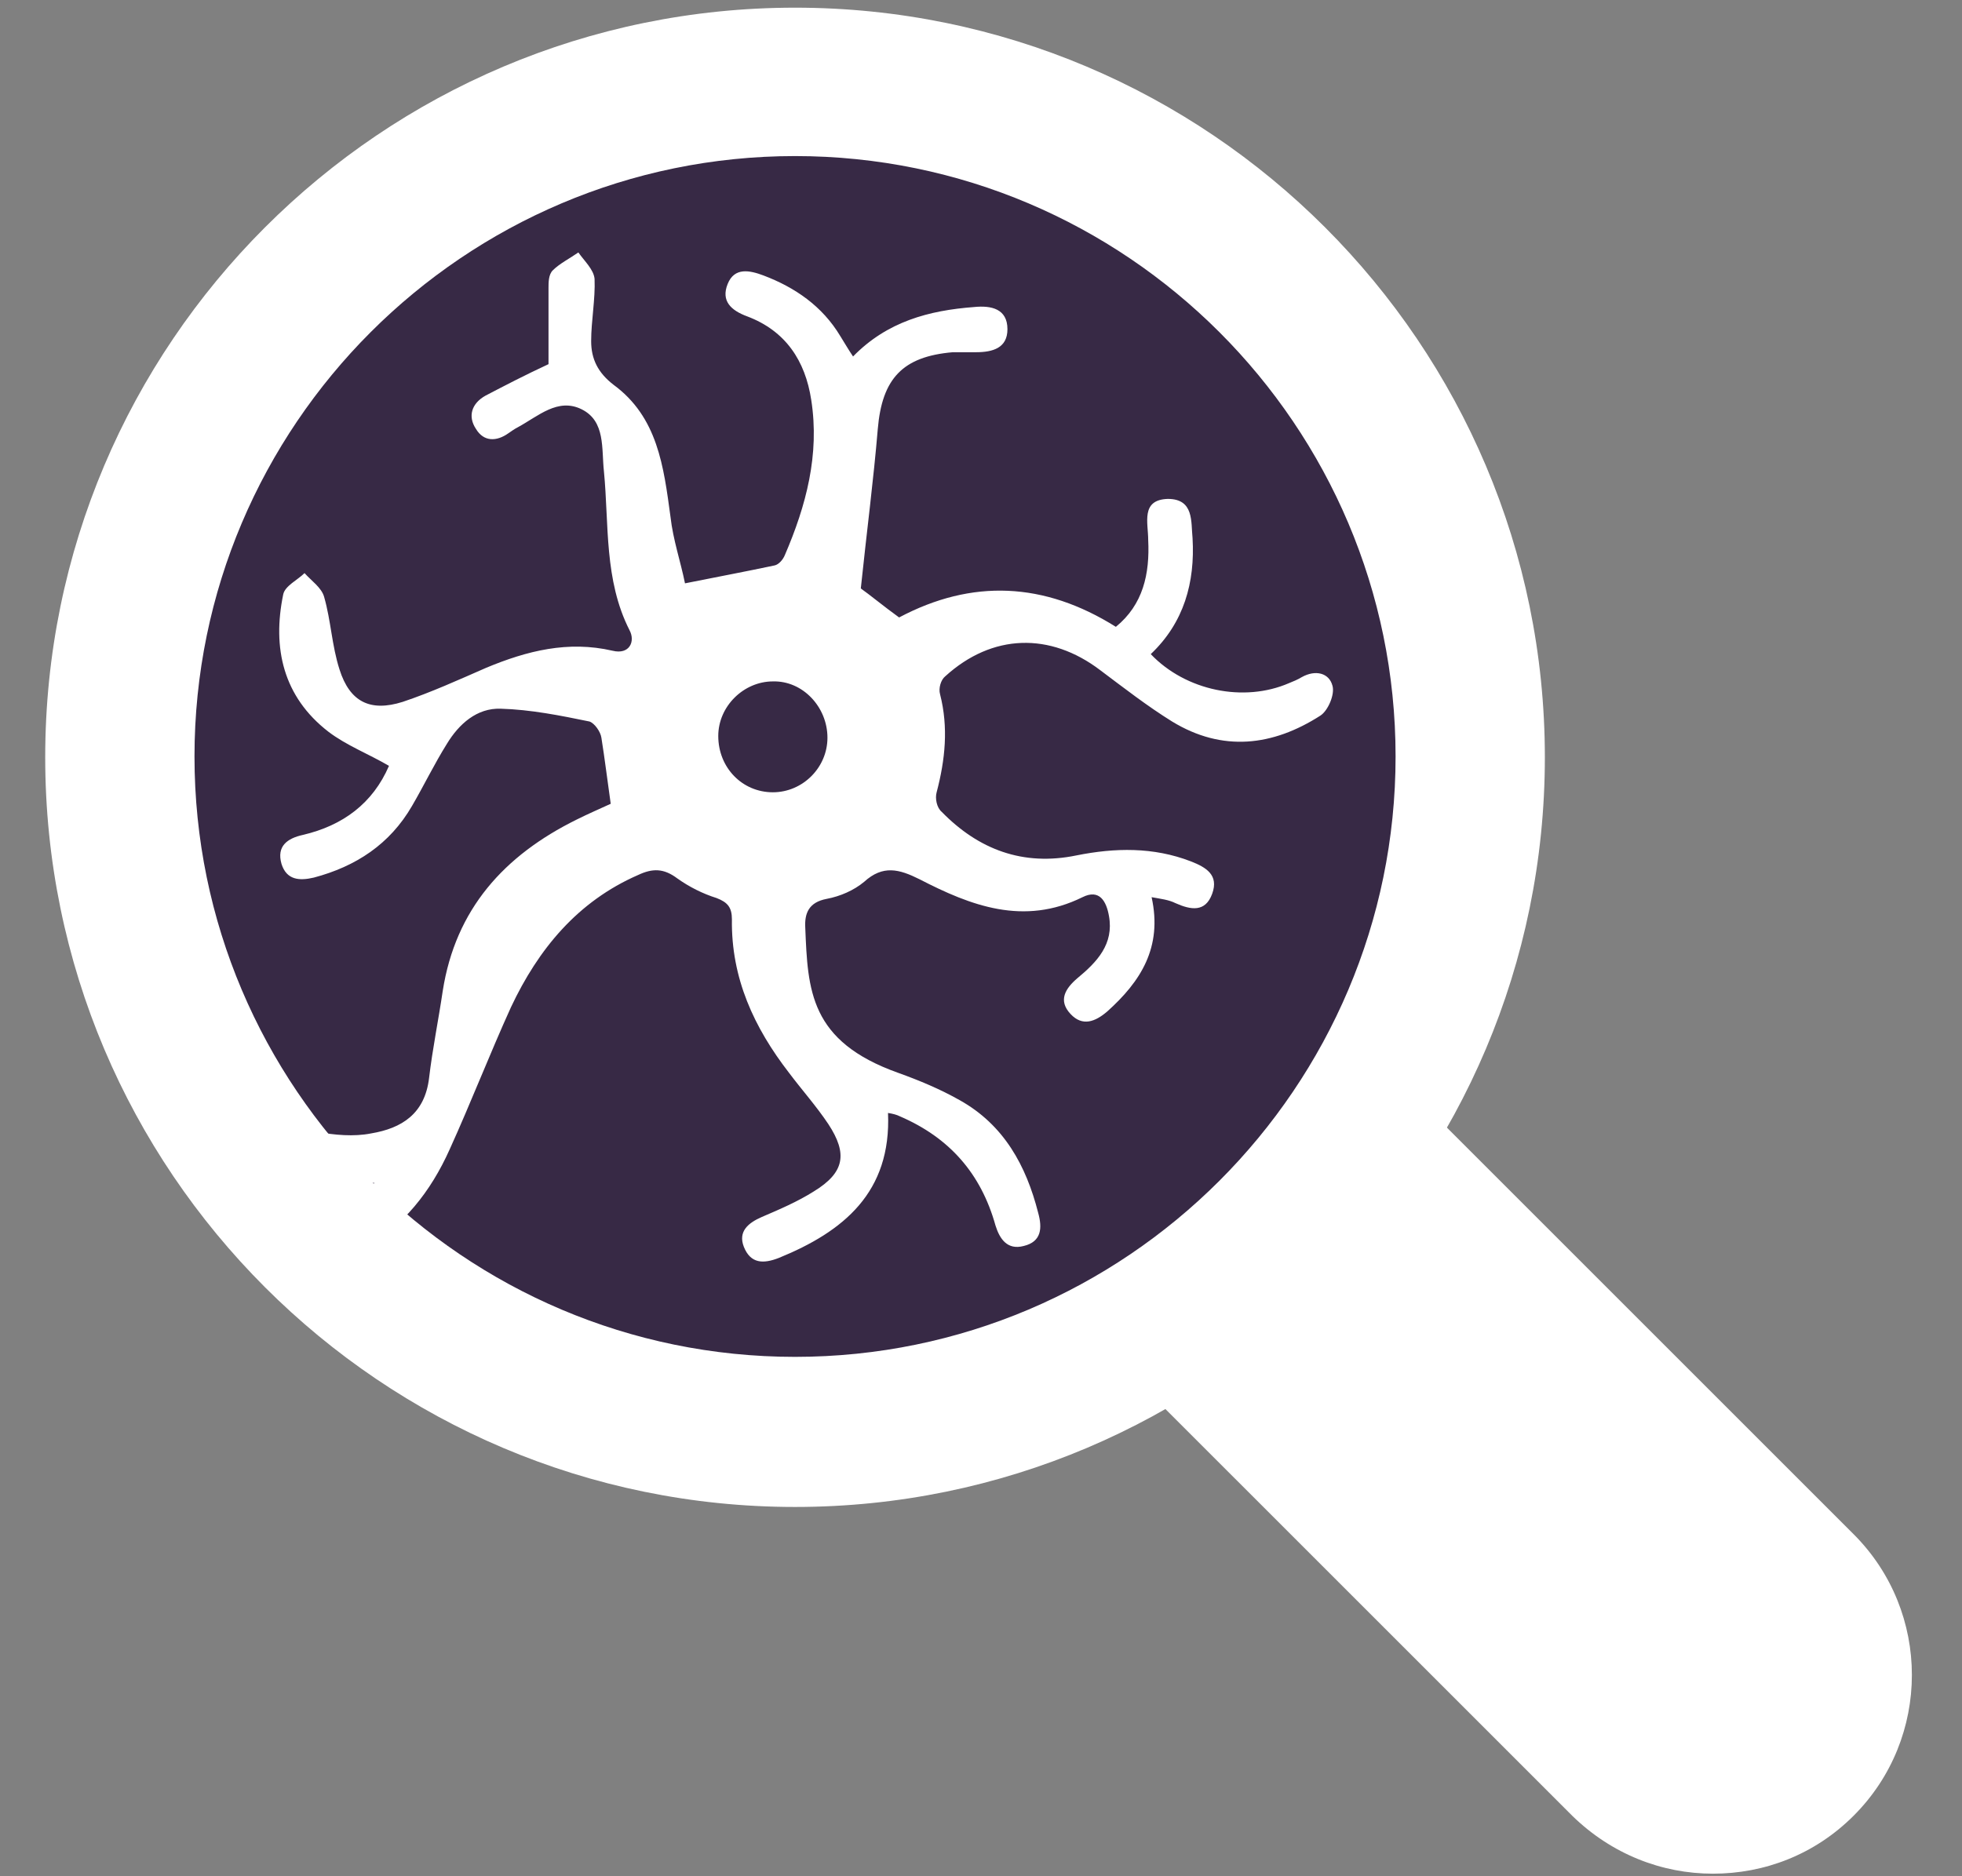
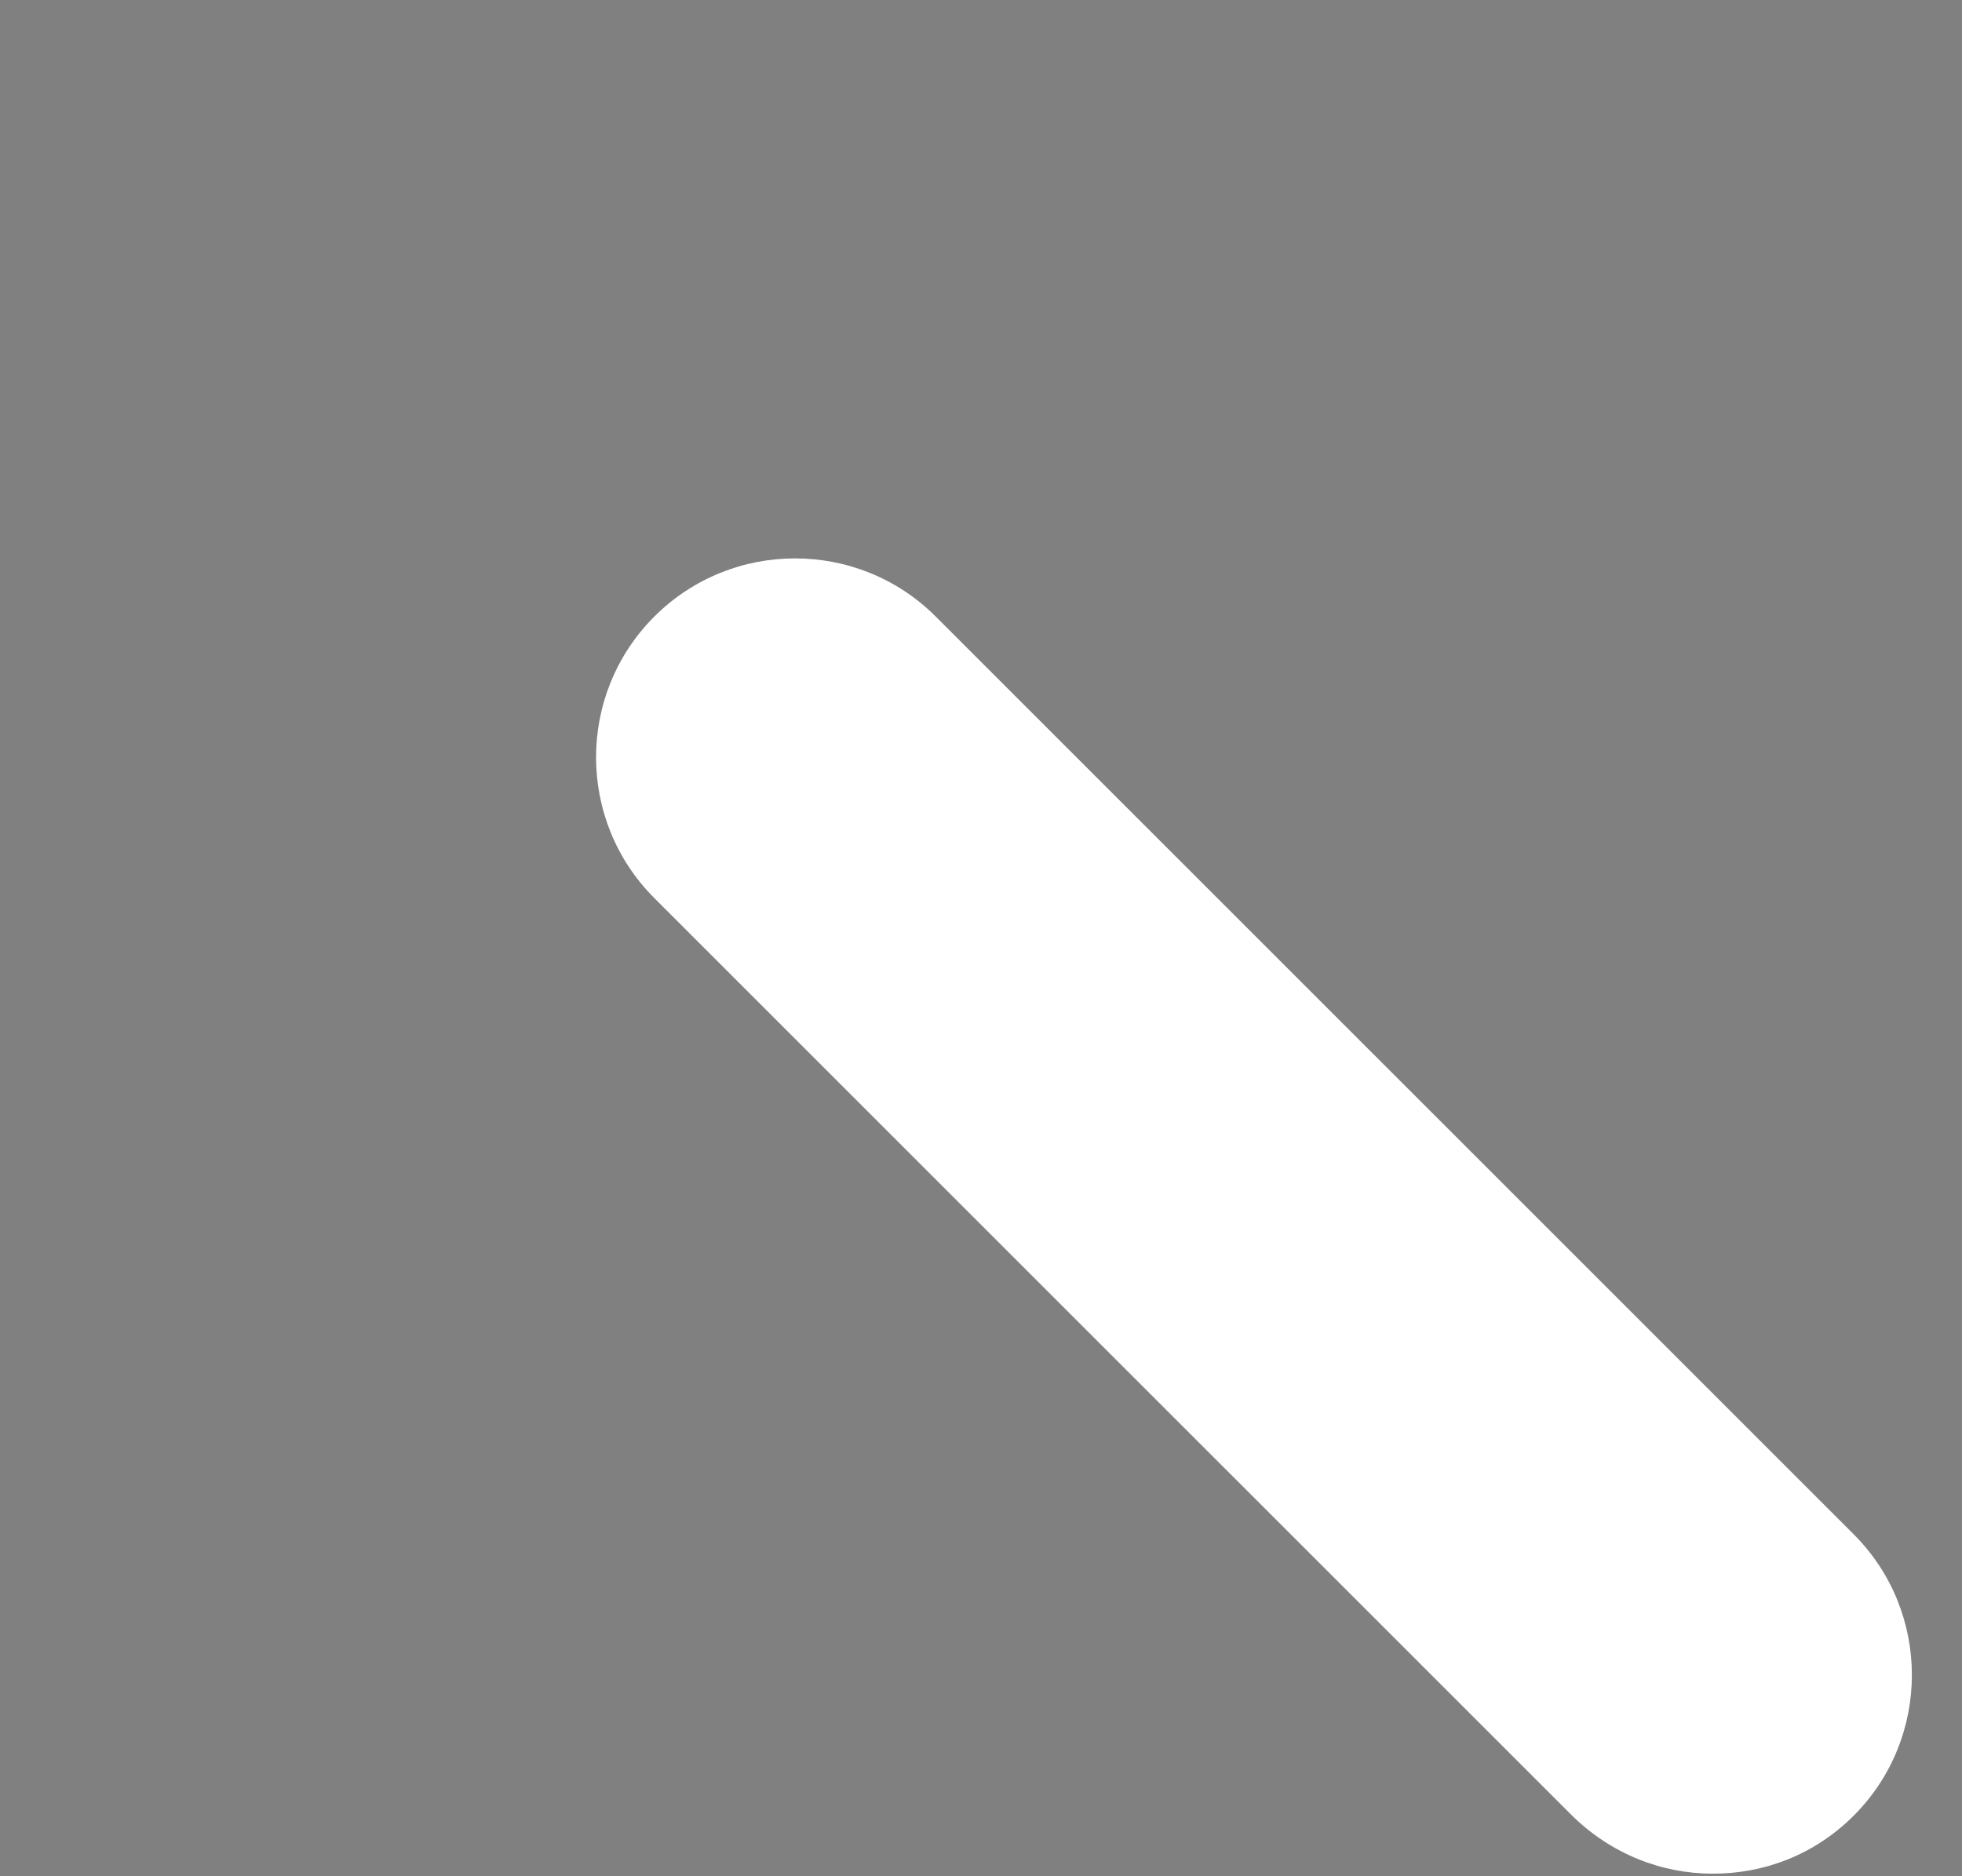
<svg xmlns="http://www.w3.org/2000/svg" width="23" height="22" viewBox="0 0 23 22" fill="none">
  <rect x="0" y="0" width="23" height="22" fill="#808080" stroke="none" />
  <path d="M20.08 21.97C19.48 21.97 18.89 21.74 18.43 21.29L7.67 10.53C6.76 9.62 6.76 8.14 7.67 7.23C8.58 6.32 10.06 6.32 10.97 7.23L21.73 17.99C22.64 18.9 22.64 20.38 21.73 21.29C21.27 21.75 20.68 21.97 20.08 21.97Z" fill="white" />
-   <path d="M1.4 8.87C1.4 13.24 4.941 16.79 9.321 16.79C13.701 16.79 17.241 13.24 17.241 8.87C17.241 4.5 13.701 0.95 9.321 0.95C4.941 0.95 1.4 4.5 1.4 8.87Z" fill="#372945" />
-   <path d="M9.32 17.67C4.47 17.67 0.53 13.73 0.53 8.88C0.53 4.03 4.47 0.09 9.32 0.09C14.17 0.09 18.11 4.03 18.11 8.88C18.11 13.73 14.17 17.67 9.32 17.67ZM9.32 1.83C5.44 1.83 2.28 4.99 2.28 8.87C2.28 12.75 5.44 15.91 9.32 15.91C13.2 15.91 16.36 12.75 16.36 8.87C16.36 4.99 13.2 1.83 9.32 1.83Z" fill="white" />
-   <path d="M7.16 9.43C7.12 9.15 7.09 8.9 7.05 8.65C7.04 8.58 6.97 8.48 6.91 8.46C6.57 8.39 6.22 8.32 5.87 8.31C5.59 8.3 5.38 8.49 5.24 8.72C5.09 8.96 4.97 9.21 4.83 9.45C4.57 9.9 4.17 10.16 3.68 10.29C3.51 10.33 3.36 10.32 3.3 10.13C3.24 9.92 3.37 9.83 3.55 9.79C4.02 9.68 4.37 9.42 4.56 8.98C4.32 8.84 4.06 8.74 3.85 8.58C3.32 8.17 3.19 7.6 3.32 6.97C3.34 6.87 3.49 6.8 3.57 6.72C3.65 6.81 3.77 6.89 3.8 7C3.88 7.28 3.89 7.57 3.98 7.85C4.1 8.23 4.34 8.35 4.72 8.23C5.05 8.12 5.38 7.97 5.7 7.83C6.18 7.63 6.66 7.51 7.18 7.63C7.38 7.68 7.45 7.52 7.38 7.39C7.08 6.8 7.14 6.15 7.08 5.53C7.05 5.26 7.1 4.94 6.82 4.8C6.54 4.66 6.31 4.88 6.07 5.01C6.03 5.03 5.99 5.06 5.96 5.08C5.82 5.18 5.67 5.18 5.58 5.03C5.48 4.88 5.53 4.73 5.69 4.64C5.92 4.52 6.15 4.4 6.43 4.27C6.43 4 6.43 3.69 6.43 3.38C6.43 3.31 6.43 3.22 6.48 3.17C6.56 3.09 6.68 3.03 6.78 2.96C6.85 3.06 6.96 3.16 6.97 3.27C6.98 3.51 6.93 3.76 6.93 4C6.93 4.21 7.01 4.37 7.19 4.51C7.71 4.89 7.78 5.47 7.86 6.06C7.89 6.33 7.98 6.59 8.03 6.84C8.43 6.76 8.75 6.7 9.08 6.63C9.13 6.62 9.18 6.56 9.2 6.51C9.45 5.93 9.61 5.33 9.51 4.69C9.44 4.23 9.21 3.88 8.76 3.71C8.57 3.64 8.45 3.53 8.53 3.33C8.61 3.13 8.79 3.17 8.95 3.23C9.32 3.37 9.64 3.59 9.85 3.94C9.9 4.02 9.94 4.09 10 4.18C10.4 3.77 10.89 3.64 11.42 3.6C11.62 3.58 11.81 3.62 11.81 3.86C11.81 4.08 11.64 4.13 11.44 4.13C11.35 4.13 11.26 4.13 11.17 4.13C10.58 4.18 10.34 4.44 10.29 5.03C10.24 5.63 10.161 6.23 10.091 6.9C10.191 6.97 10.36 7.11 10.54 7.24C11.394 6.787 12.241 6.823 13.081 7.35C13.4 7.09 13.48 6.73 13.46 6.33C13.46 6.13 13.37 5.86 13.69 5.85C14 5.85 13.96 6.12 13.98 6.31C14.01 6.83 13.88 7.3 13.49 7.67C13.9 8.1 14.581 8.24 15.111 8.01C15.161 7.99 15.21 7.97 15.26 7.94C15.42 7.85 15.581 7.89 15.62 8.04C15.65 8.14 15.57 8.33 15.48 8.39C14.92 8.75 14.33 8.82 13.74 8.46C13.45 8.28 13.18 8.07 12.9 7.86C12.31 7.41 11.63 7.43 11.081 7.93C11.03 7.97 11 8.07 11.02 8.14C11.12 8.53 11.08 8.91 10.98 9.29C10.96 9.36 10.98 9.47 11.04 9.52C11.47 9.96 11.991 10.16 12.62 10.03C13.07 9.94 13.52 9.93 13.96 10.1C14.14 10.17 14.29 10.26 14.21 10.48C14.13 10.7 13.96 10.67 13.78 10.59C13.7 10.55 13.61 10.54 13.5 10.52C13.63 11.11 13.37 11.51 12.98 11.86C12.84 11.98 12.69 12.04 12.55 11.89C12.4 11.73 12.49 11.59 12.63 11.47C12.86 11.28 13.06 11.07 13 10.74C12.97 10.57 12.89 10.42 12.69 10.52C12 10.86 11.38 10.62 10.78 10.31C10.54 10.19 10.35 10.14 10.13 10.34C10.01 10.44 9.85 10.51 9.69 10.54C9.48 10.58 9.43 10.71 9.44 10.88C9.47 11.61 9.49 12.21 10.53 12.58C10.78 12.67 11.02 12.77 11.25 12.9C11.77 13.19 12.03 13.67 12.17 14.22C12.22 14.4 12.21 14.56 12 14.61C11.81 14.66 11.72 14.53 11.67 14.37C11.5 13.76 11.13 13.34 10.55 13.09C10.51 13.07 10.47 13.06 10.41 13.05C10.45 13.98 9.89 14.44 9.13 14.75C8.95 14.82 8.8 14.82 8.72 14.62C8.65 14.44 8.77 14.34 8.93 14.27C9.14 14.18 9.35 14.09 9.54 13.97C9.9 13.75 9.94 13.53 9.71 13.18C9.57 12.97 9.4 12.78 9.25 12.58C8.84 12.05 8.57 11.47 8.58 10.78C8.58 10.64 8.53 10.58 8.4 10.53C8.24 10.48 8.08 10.4 7.94 10.3C7.78 10.18 7.65 10.18 7.48 10.26C6.77 10.57 6.31 11.13 5.99 11.81C5.74 12.36 5.52 12.93 5.27 13.48C5.05 13.97 4.73 14.38 4.25 14.65C4.09 14.74 3.93 14.77 3.83 14.59C3.73 14.42 3.83 14.29 3.99 14.19C4.13 14.1 4.26 13.99 4.39 13.87C3.9 13.89 3.45 13.8 3.02 13.58C2.97 13.56 2.92 13.53 2.88 13.5C2.71 13.42 2.65 13.28 2.73 13.12C2.82 12.95 2.97 12.96 3.13 13.04C3.32 13.13 3.51 13.23 3.71 13.27C3.92 13.31 4.15 13.33 4.35 13.29C4.71 13.23 4.98 13.06 5.03 12.64C5.07 12.3 5.14 11.96 5.19 11.62C5.34 10.66 5.91 10.03 6.76 9.61C6.9 9.54 7.04 9.48 7.17 9.42M9.7 8.65C9.7 8.29 9.41 7.98 9.06 7.99C8.72 7.99 8.42 8.28 8.42 8.63C8.42 9 8.7 9.29 9.06 9.29C9.41 9.29 9.7 9 9.7 8.65Z" fill="white" />
</svg>